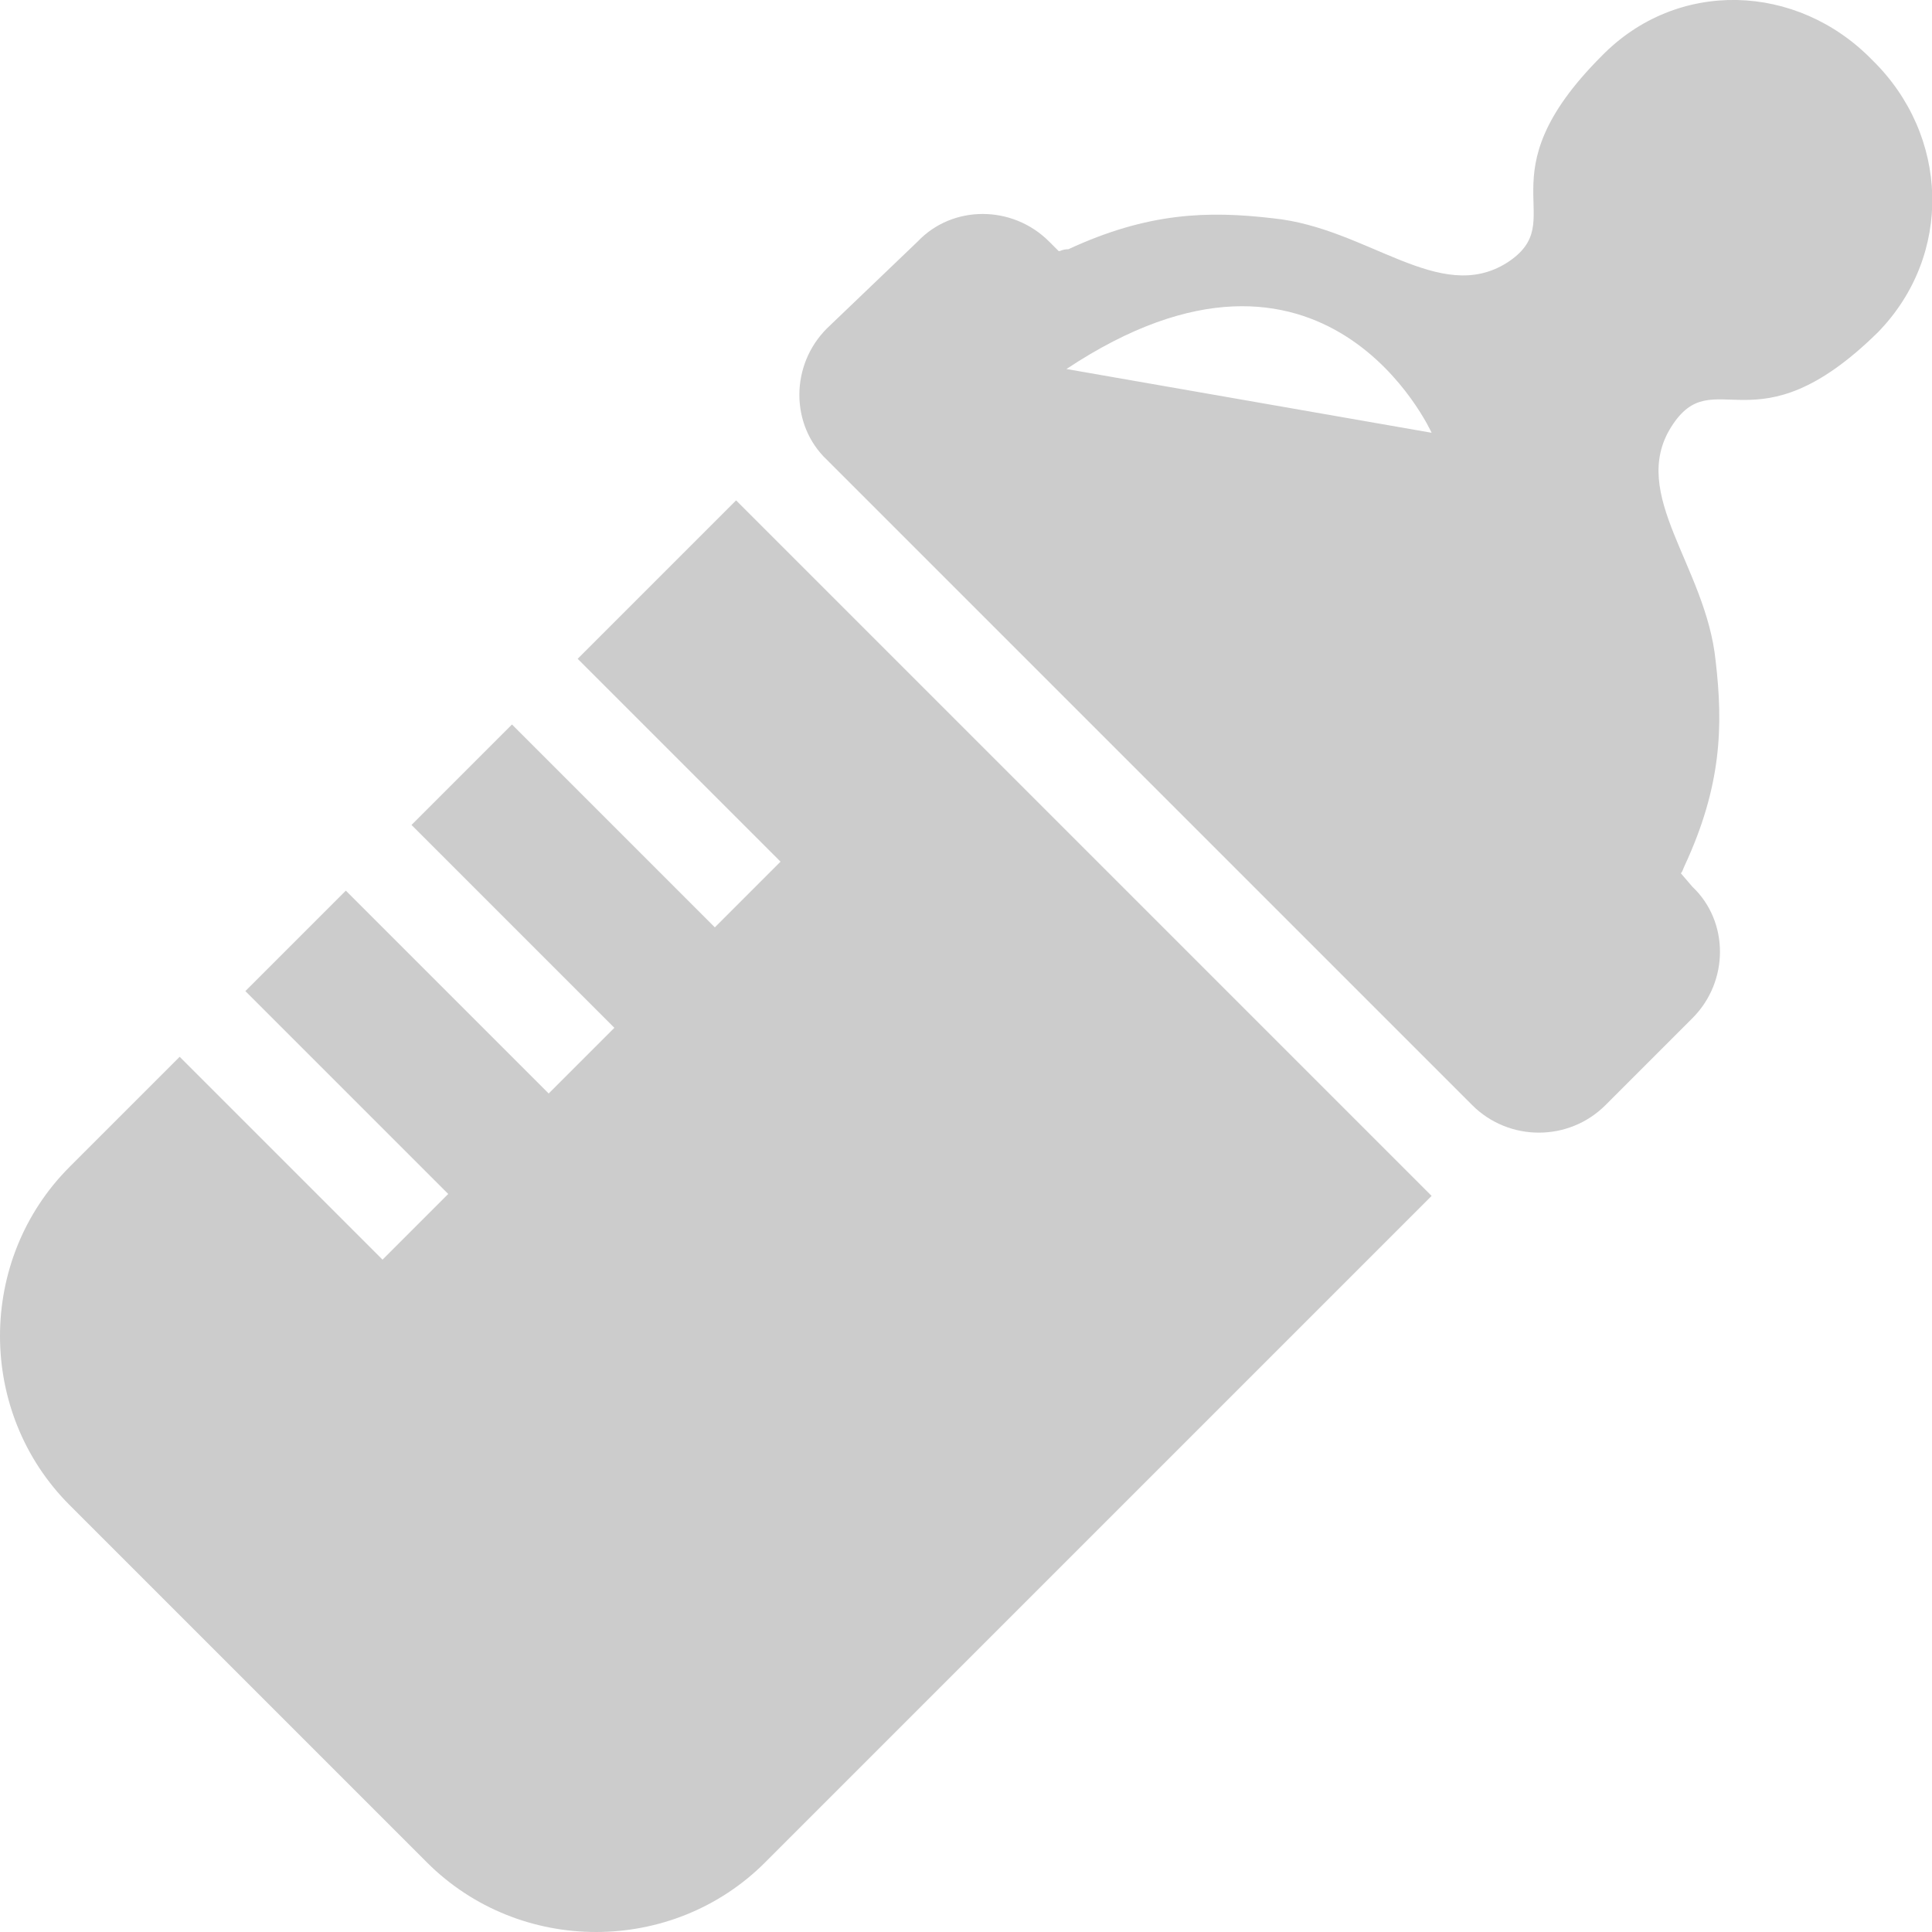
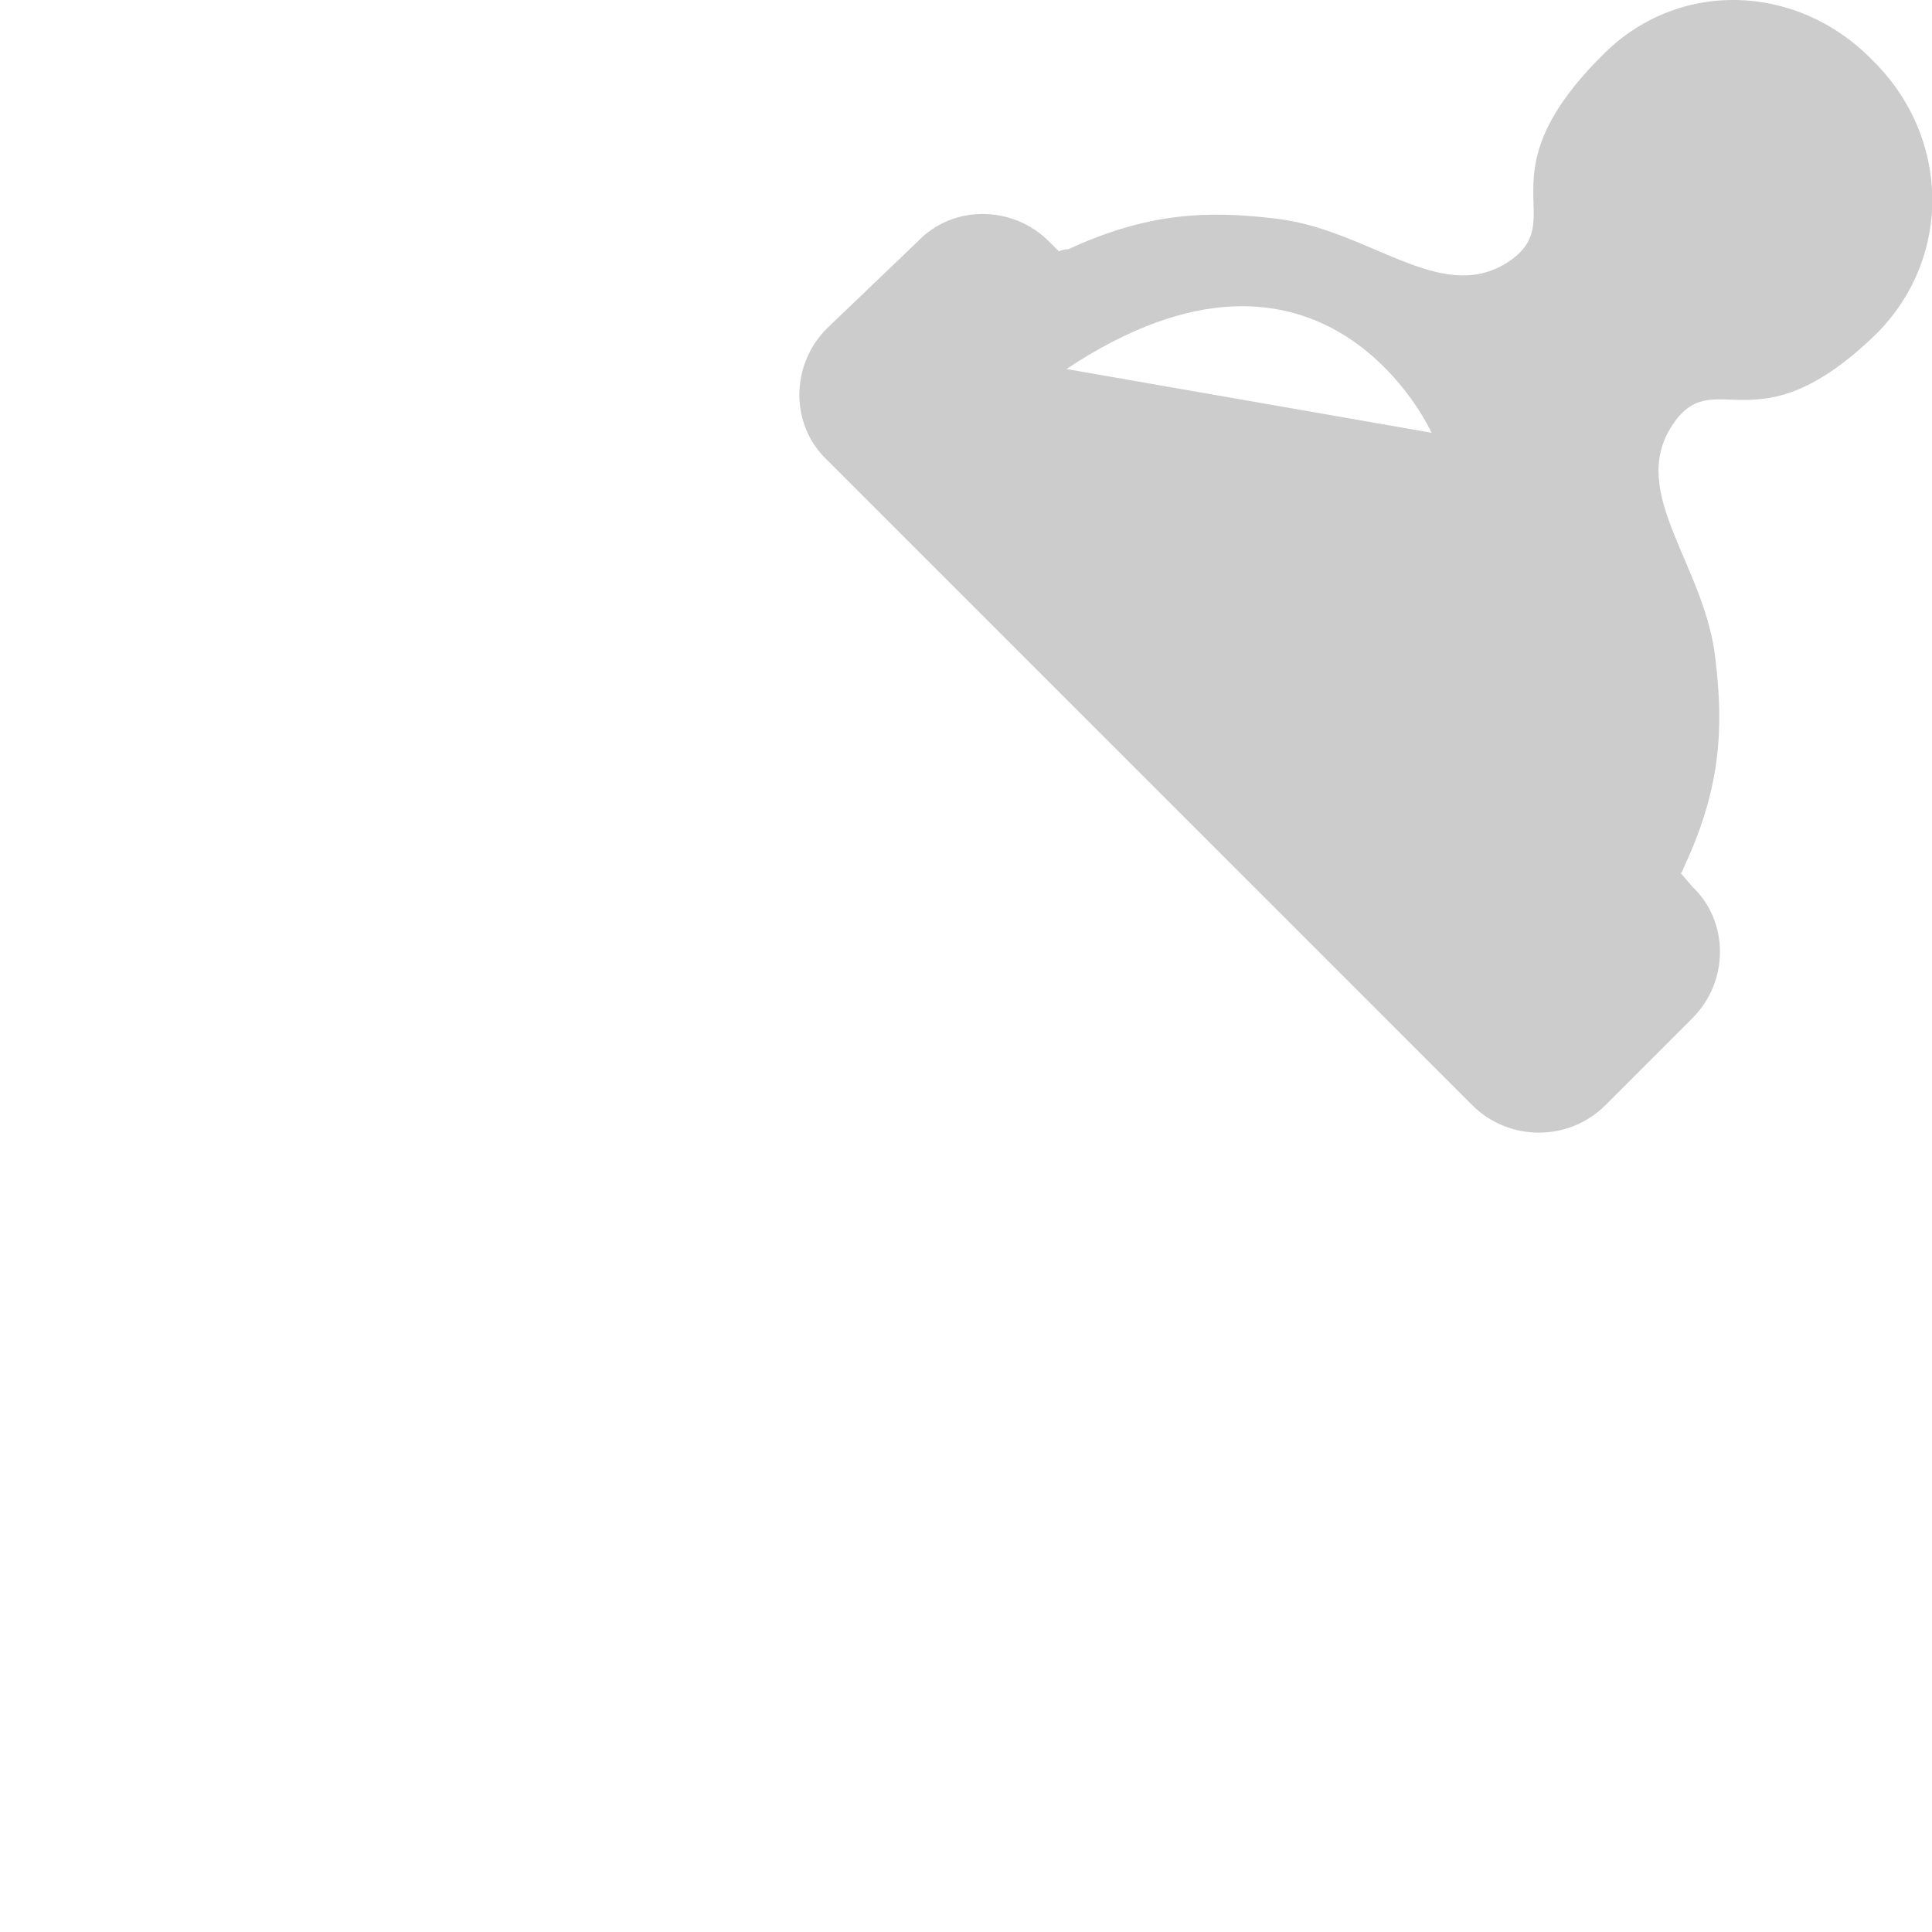
<svg xmlns="http://www.w3.org/2000/svg" version="1.1" id="_x32_" x="0px" y="0px" viewBox="0 0 100 100" enable-background="new 0 0 100 100" xml:space="preserve">
  <g>
    <path fill="#CCCCCC" d="M96.9,3.1c-3.9-4-10.1-4.2-14-0.2c-6.3,6.3-1.5,8.5-4.9,10.7c-3.5,2.2-7.2-1.8-12.1-2.3   c-3.4-0.4-6.5-0.3-10.6,1.6c-0.3,0-0.4,0.1-0.5,0.1l-0.5-0.5c-1.9-1.9-5-1.9-6.8,0L42.8,17c-1.9,1.9-1.9,5,0,6.8L43,24l3.8,3.8   l3.9,3.9l17.6,17.6l3.9,3.9L76,57l0.2,0.2c1.9,1.9,5,1.9,6.9,0l4.5-4.5c1.9-1.9,1.9-5,0-6.8L87,45.2c0.1-0.1,0.1-0.2,0.2-0.4   c1.9-4.1,2-7.2,1.6-10.6c-0.5-4.9-4.5-8.6-2.3-12.1s4.3,1.4,10.7-4.9C101.1,13.2,100.9,7,96.9,3.1z M55.2,19.1   c13.4-8.9,18.9,3.3,18.9,3.3L55.2,19.1z" />
-     <path fill="#CCCCCC" d="M29.9,34.1l10.5,10.5L37,48L26.5,37.5l-5.2,5.2l10.5,10.5l-3.4,3.4L17.9,46.1l-5.2,5.2l10.5,10.5l-3.4,3.4   L9.3,54.7l-5.7,5.7c-4.8,4.8-4.8,12.7,0,17.5l18.5,18.5c4.8,4.8,12.7,4.8,17.5,0l34.5-34.5l-36-36L29.9,34.1z" />
  </g>
</svg>